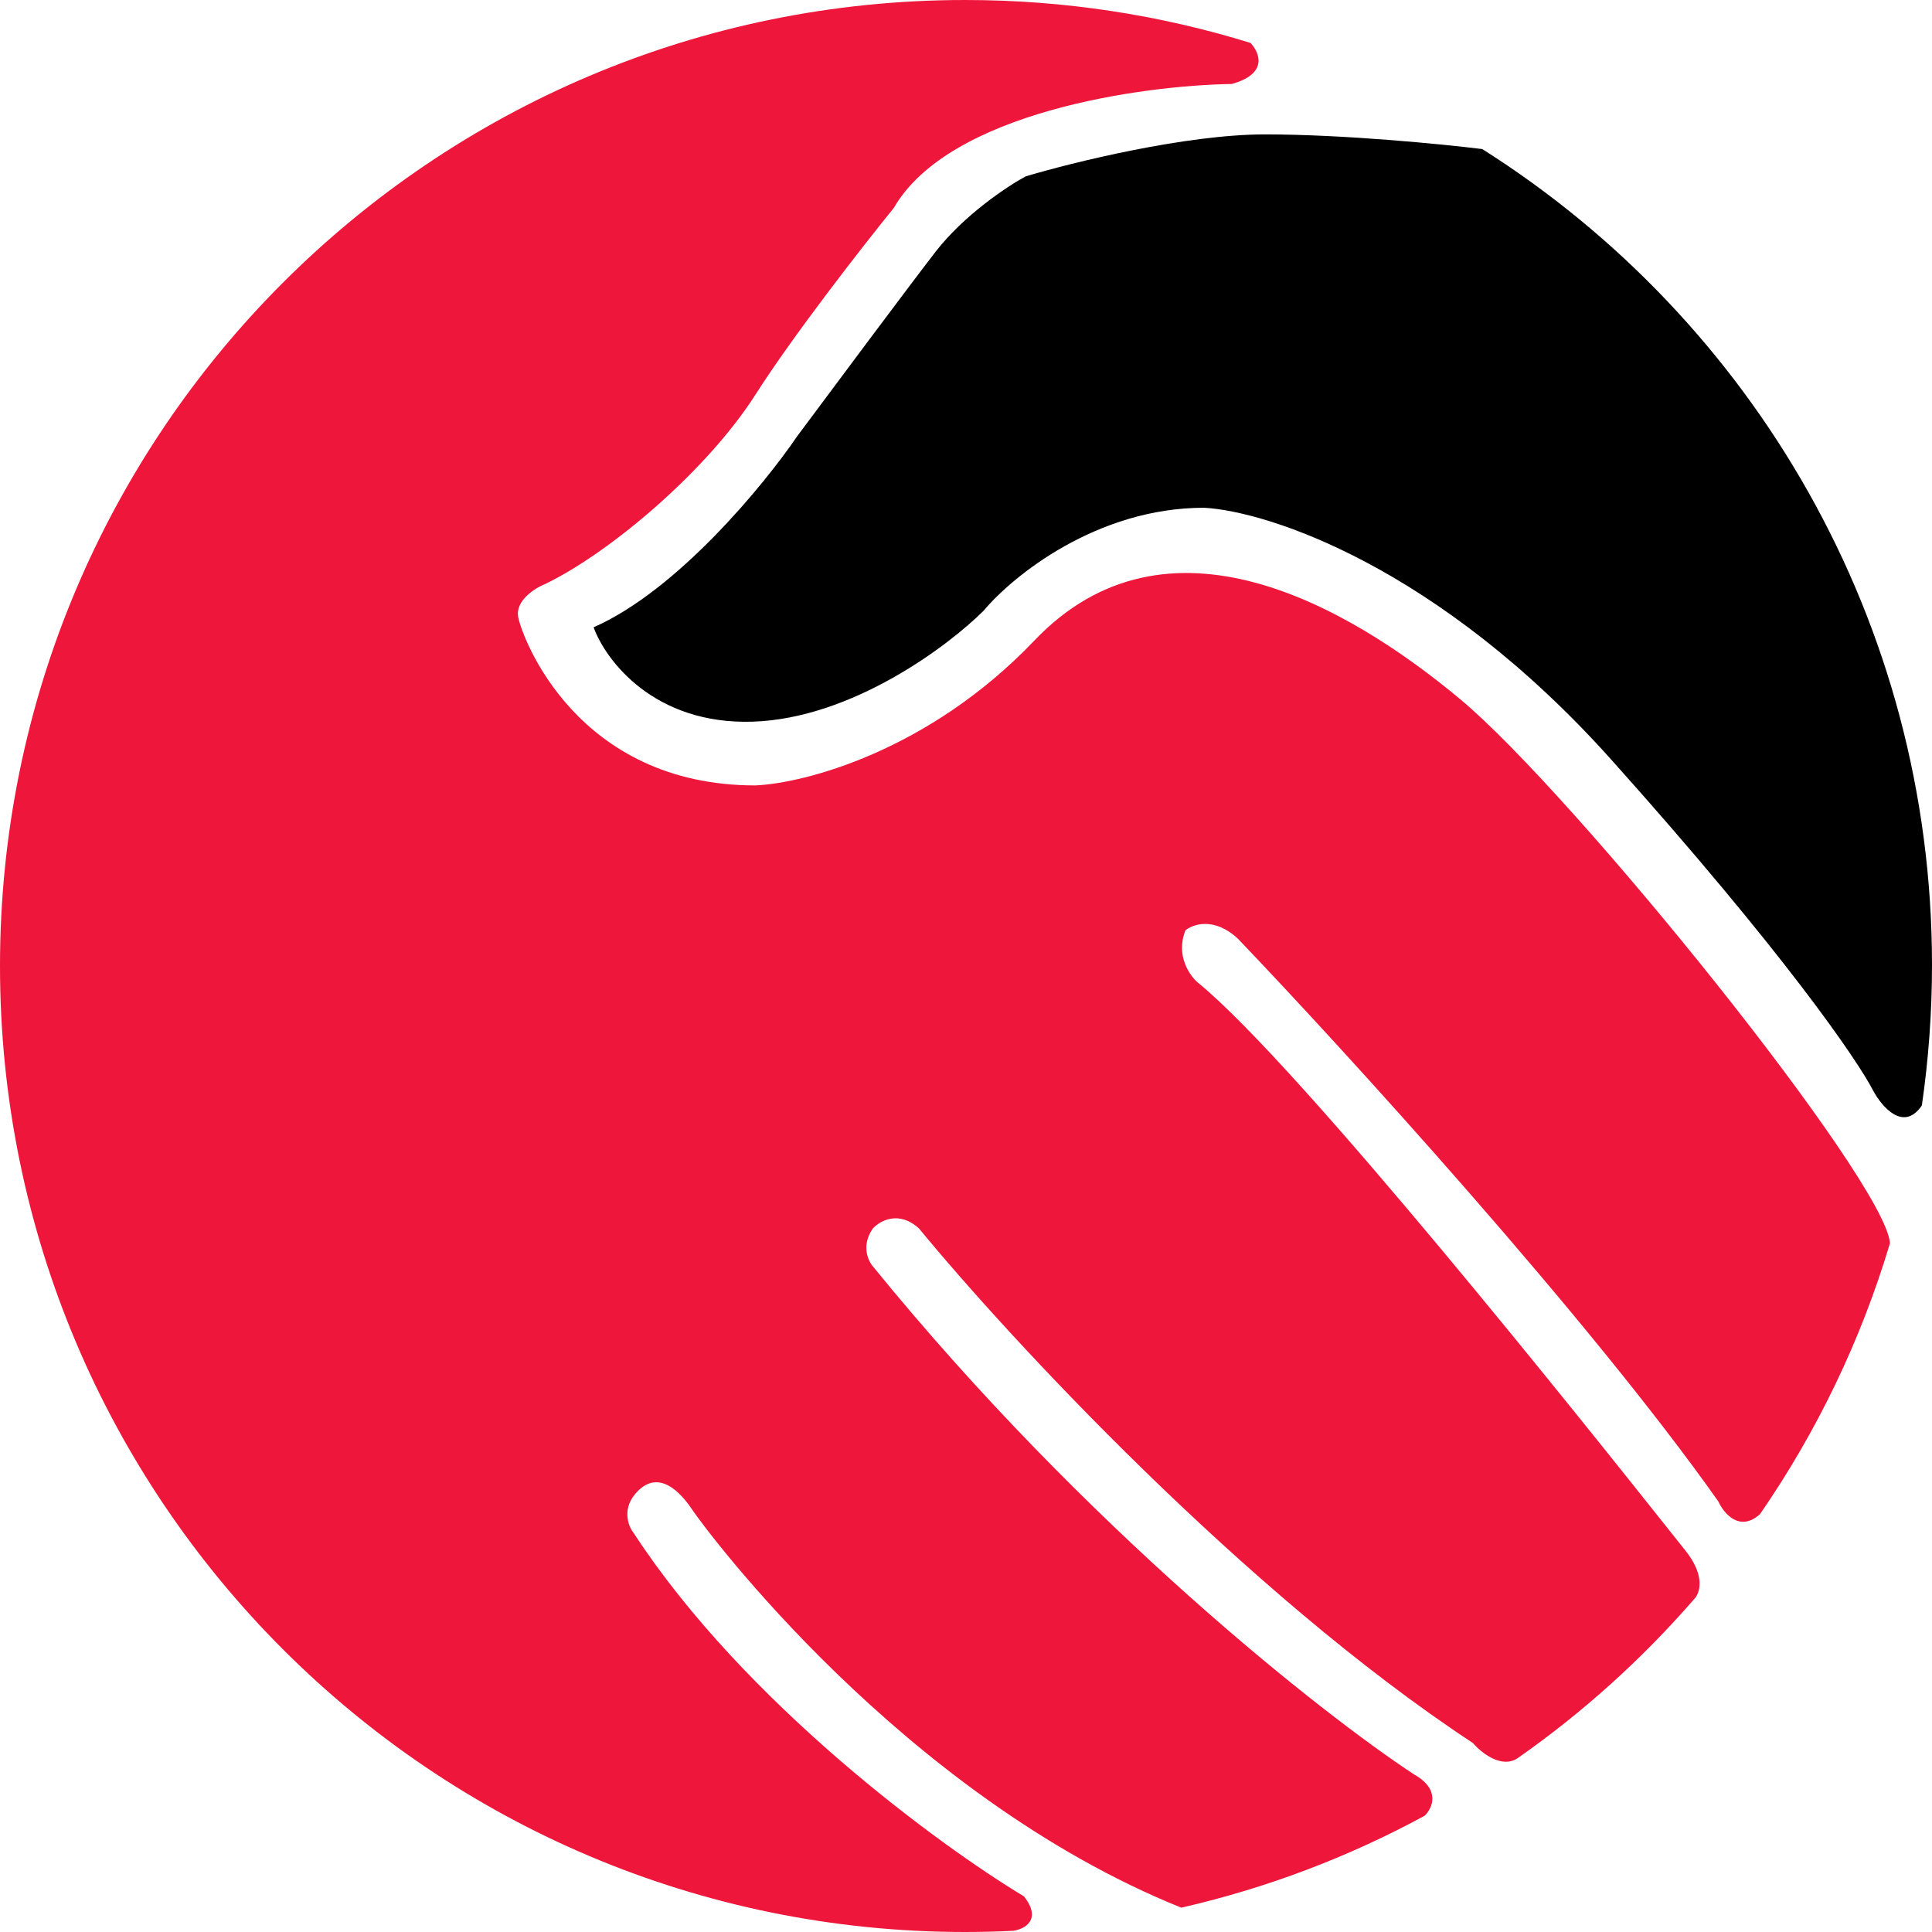
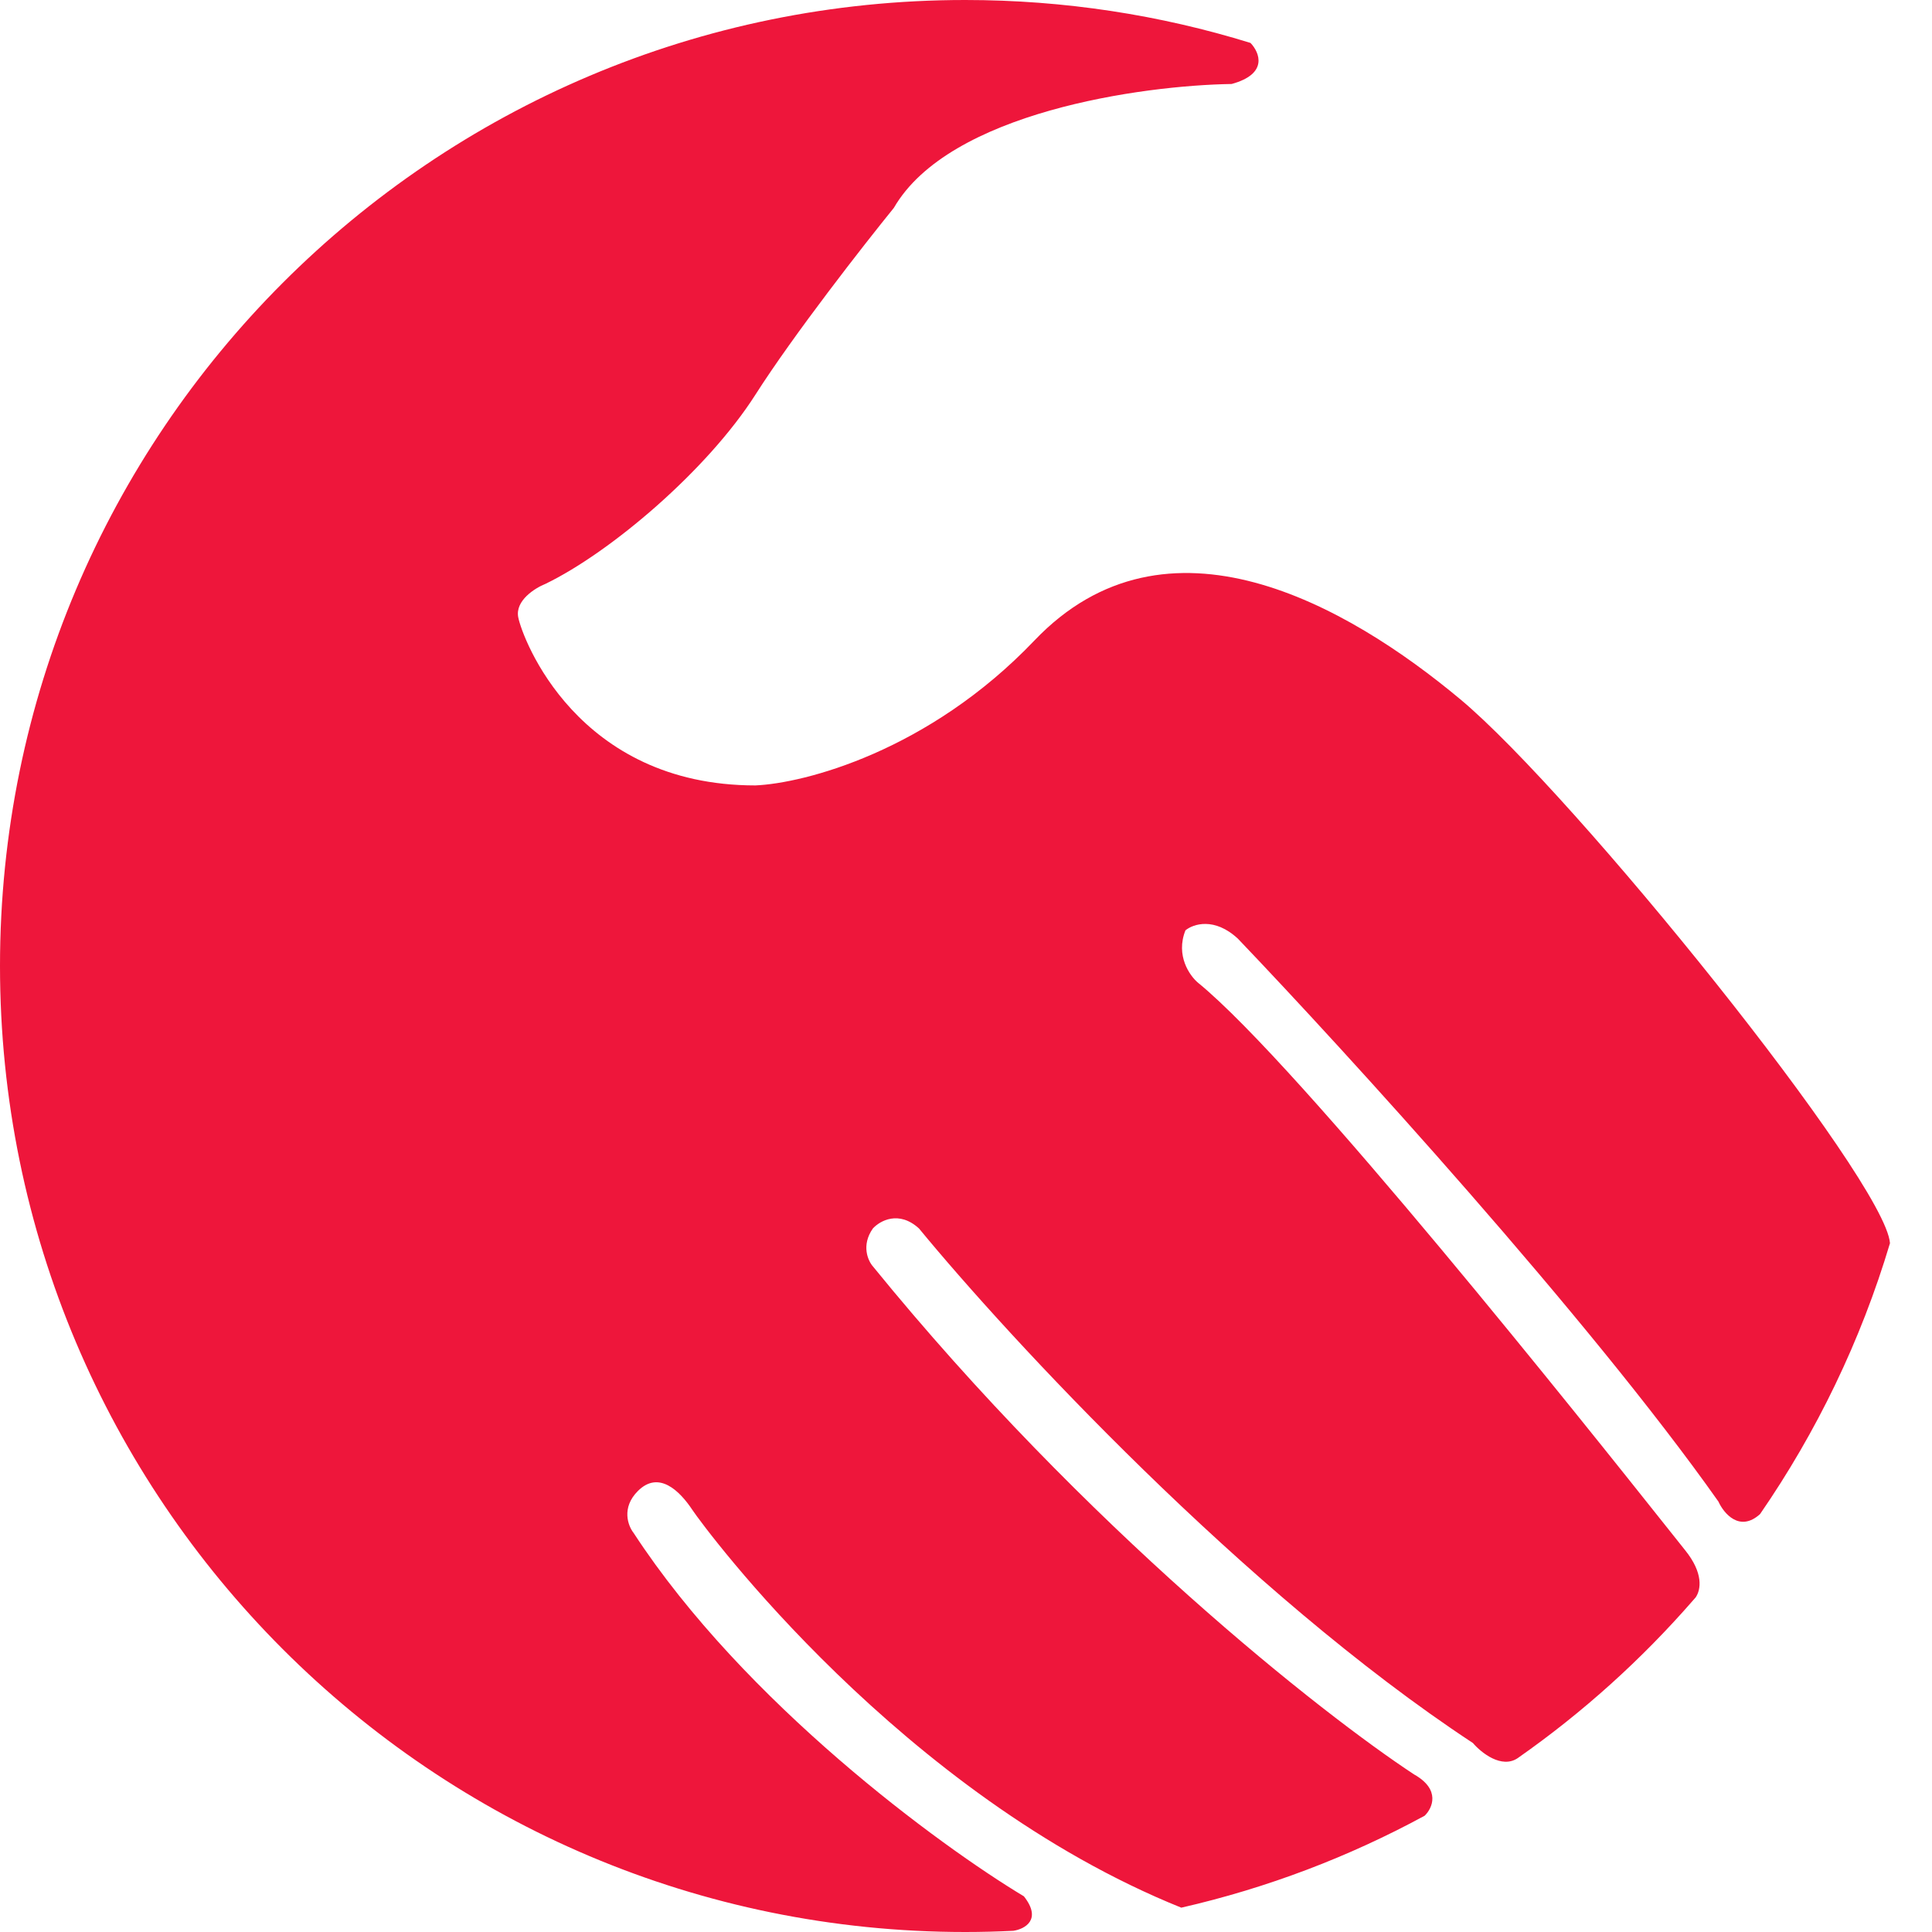
<svg xmlns="http://www.w3.org/2000/svg" width="32" height="32" viewBox="0 0 32 32" fill="none">
  <path fill-rule="evenodd" clip-rule="evenodd" d="M16.785 31.98C16.521 31.993 16.254 32 15.986 32C7.157 32 0 24.837 0 16C0 7.163 7.157 0 15.986 0C17.631 0 19.219 0.249 20.712 0.711C20.863 0.868 21.011 1.224 20.4 1.391C18.917 1.414 15.722 1.857 14.805 3.443C14.306 4.058 13.15 5.537 12.511 6.539C11.712 7.791 10.113 9.148 9.036 9.67C8.862 9.739 8.528 9.948 8.584 10.226C8.653 10.574 9.557 13.009 12.511 13.009C13.322 12.974 15.381 12.445 17.133 10.609C19.322 8.313 22.311 10.017 24.188 11.583C26.064 13.148 31.227 19.548 31.304 20.591C30.821 22.209 30.088 23.72 29.152 25.078C28.814 25.384 28.551 25.067 28.462 24.87C26.322 21.837 22.265 17.391 20.504 15.548C20.115 15.186 19.763 15.304 19.635 15.409C19.468 15.826 19.705 16.162 19.844 16.278C21.524 17.648 26.296 23.646 27.601 25.287C27.754 25.479 27.859 25.611 27.906 25.67C28.22 26.056 28.172 26.331 28.086 26.457C28.072 26.473 28.059 26.488 28.045 26.504C27.19 27.486 26.217 28.364 25.148 29.113L25.14 29.119C24.871 29.302 24.533 29.03 24.396 28.87C20.615 26.381 16.704 22.151 15.222 20.348C14.888 20.042 14.573 20.22 14.457 20.348C14.262 20.626 14.376 20.881 14.457 20.974C17.988 25.315 21.906 28.394 23.423 29.391C23.868 29.642 23.724 29.951 23.597 30.074C22.345 30.754 20.991 31.271 19.566 31.597C14.944 29.734 11.677 25.322 11.468 25.009C11.26 24.696 10.912 24.348 10.565 24.696C10.287 24.974 10.403 25.275 10.495 25.391C12.33 28.202 15.569 30.574 16.959 31.409C17.265 31.798 16.971 31.952 16.785 31.98Z" fill="#EE163B" />
-   <path fill-rule="evenodd" clip-rule="evenodd" d="M31.832 18.31C31.942 17.55 32 16.773 32 15.983C32 10.295 29.028 5.301 24.551 2.469C23.895 2.388 22.257 2.226 20.951 2.226C19.644 2.226 17.765 2.689 16.989 2.921C16.688 3.083 15.968 3.56 15.495 4.171C15.023 4.783 13.77 6.464 13.202 7.228C12.658 8.027 11.222 9.778 9.832 10.39C10.029 10.934 10.832 12.008 12.473 11.953C14.113 11.897 15.704 10.702 16.295 10.112C16.77 9.544 18.164 8.41 19.943 8.41C20.997 8.467 23.821 9.382 26.684 12.578C29.547 15.774 30.772 17.569 31.027 18.067C31.17 18.333 31.53 18.755 31.832 18.31Z" fill="black" />
</svg>